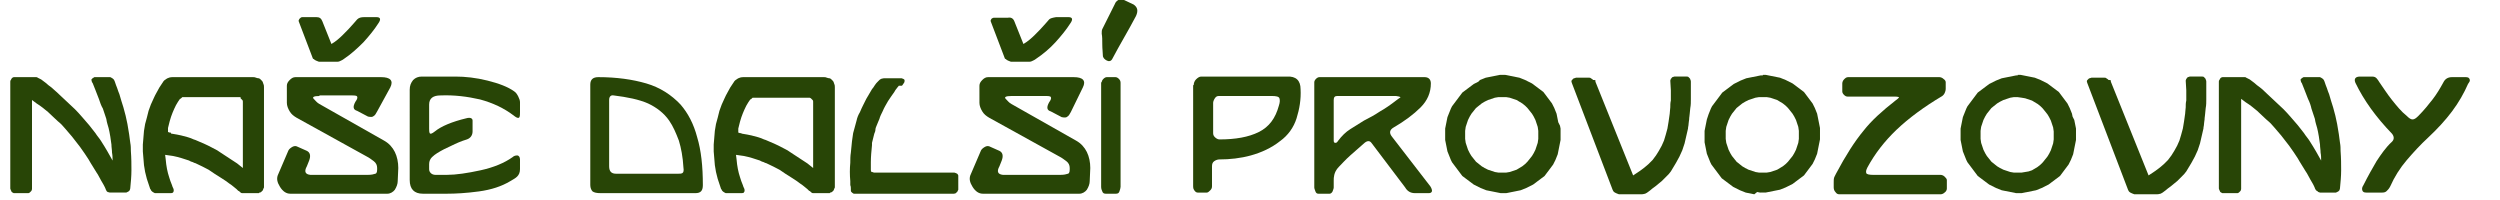
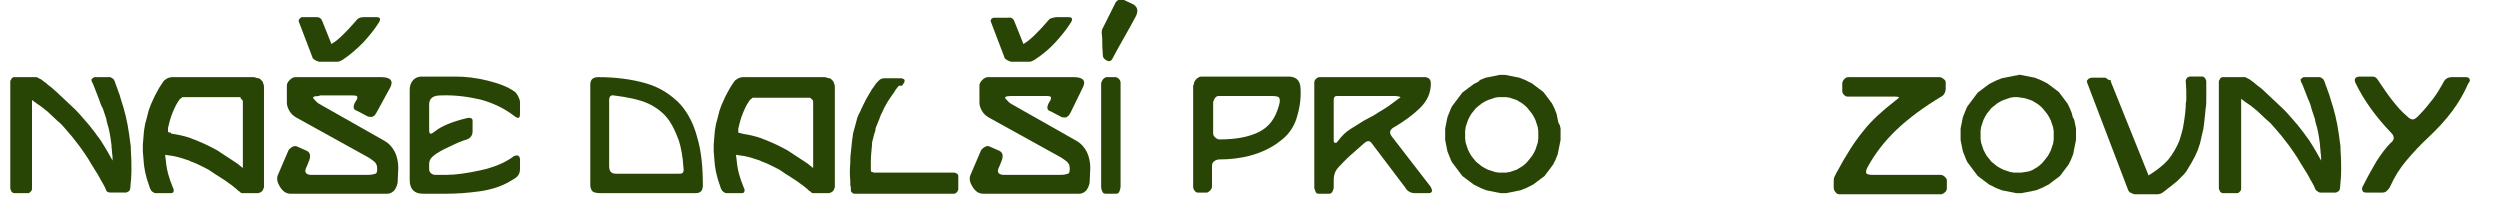
<svg xmlns="http://www.w3.org/2000/svg" version="1.1" id="Layer_1" x="0px" y="0px" viewBox="0 0 437.5 35" style="enable-background:new 0 0 437.5 35;" xml:space="preserve">
  <style type="text/css">
	.st0{fill:#284506;}
</style>
  <g>
    <g>
      <path class="st0" d="M17.3,17.3c-0.4-1.1-0.8-2-1.1-2.8l-0.1-0.1c0-0.1-0.1-0.3-0.1-0.4l0-0.1l0.1-0.1l0.1-0.1l0.1-0.1l0.1,0    l0.1-0.1l0.1,0l0.2,0H19l0.3,0l0.2,0.1c0.2,0.1,0.3,0.2,0.4,0.3c0.1,0.1,0.1,0.2,0.2,0.4c0.1,0.4,0.3,0.8,0.4,1.1    c0.1,0.4,0.3,0.8,0.4,1.1c0.2,0.8,0.5,1.6,0.7,2.3c0.3,1,0.5,1.9,0.7,2.9c0.1,0.5,0.2,1.1,0.3,1.8c0.1,0.5,0.1,1,0.2,1.5    c0.1,0.5,0.1,1,0.1,1.4c0.1,1.3,0.1,2.4,0.1,3.4c0,1-0.1,2.1-0.2,3.1c0,0.2-0.1,0.3-0.1,0.4l-0.1,0.1l-0.1,0.1l-0.2,0.1l-0.2,0.1    h-2.9c-0.1,0-0.2-0.1-0.3-0.1L19,33.7c-0.1-0.1-0.2-0.1-0.3-0.2c-0.1-0.2-0.2-0.3-0.2-0.4c-0.2-0.5-0.5-1-0.8-1.5    c-0.3-0.5-0.5-1-0.8-1.4c-0.4-0.7-0.9-1.4-1.4-2.3c-0.4-0.6-0.9-1.4-1.5-2.2c-0.2-0.3-0.5-0.6-0.7-0.9c-0.2-0.3-0.5-0.6-0.7-0.9    c-0.4-0.5-0.8-0.9-1.2-1.4c-0.4-0.5-0.8-0.9-1.3-1.3c-0.5-0.5-1.1-1-1.7-1.6c-0.6-0.5-1.2-1-2-1.5l-0.8-0.6V33    c0,0.1,0,0.2-0.1,0.4l-0.1,0.1l-0.1,0.1l-0.1,0.1l-0.2,0.1l-0.2,0l-0.1,0H2.6l-0.2,0c-0.2-0.1-0.4-0.2-0.4-0.3    c0-0.1-0.1-0.2-0.1-0.2c0-0.1-0.1-0.2-0.1-0.3V14.3c0-0.1,0-0.2,0.1-0.3l0.1-0.2c0.1-0.1,0.1-0.2,0.2-0.2c0.1-0.1,0.2-0.1,0.3-0.1    c0.1,0,0.2,0,0.3,0h3.5c0.1,0,0.2,0,0.3,0.1c0.2,0.1,0.4,0.2,0.6,0.3c0.1,0.1,0.3,0.2,0.4,0.3c0.1,0.1,0.3,0.2,0.4,0.3    c0.3,0.3,0.6,0.5,1,0.8c0.3,0.3,0.6,0.5,0.9,0.8c0.5,0.5,1.1,1,1.6,1.5s1.1,1,1.6,1.5c0.9,0.9,1.7,1.9,2.5,2.8    c0.4,0.5,0.7,0.9,1.1,1.4c0.3,0.5,0.7,0.9,1,1.4c0.4,0.6,0.8,1.3,1.1,1.8l0.9,1.6c0-0.4,0-0.9-0.1-1.4c0-0.5-0.1-0.9-0.1-1.4    c0-0.2-0.1-0.5-0.1-0.7c0-0.2-0.1-0.5-0.1-0.7c-0.1-0.6-0.2-1.1-0.3-1.5c-0.1-0.4-0.3-0.9-0.4-1.6c-0.2-0.6-0.4-1.2-0.6-1.8    C17.7,18.5,17.5,17.9,17.3,17.3z" />
      <path class="st0" d="M45.3,33.8h-2.7l-0.2,0c-0.2,0-0.3-0.1-0.4-0.2c-0.1-0.1-0.2-0.2-0.3-0.2c-0.1-0.1-0.2-0.2-0.3-0.3    c-0.4-0.3-0.8-0.7-1.3-1c-0.4-0.3-0.8-0.6-1.3-0.9c-0.8-0.5-1.6-1-2.3-1.5c-0.7-0.4-1.4-0.7-2-1c-0.2-0.1-0.4-0.2-0.5-0.2    c-0.2-0.1-0.4-0.2-0.5-0.2c-0.2-0.1-0.3-0.1-0.4-0.2c-0.9-0.3-1.8-0.6-2.8-0.8c-0.2,0-0.5-0.1-0.7-0.1c-0.2,0-0.5-0.1-0.7-0.1    l0.1,0.8c0.1,1.2,0.3,2.2,0.6,3.1c0.1,0.4,0.3,0.9,0.5,1.4l0.1,0.3c0.1,0.2,0.2,0.4,0.2,0.5v0.1l0,0.1l0,0.1l-0.1,0.1l0,0.1    c-0.2,0.1-0.3,0.1-0.4,0.1c0,0-0.1,0-0.2,0h-2.4l-0.2,0l-0.2-0.1c-0.2-0.1-0.3-0.2-0.4-0.3c-0.1-0.1-0.1-0.3-0.2-0.3    c-0.1-0.3-0.2-0.6-0.3-0.9c-0.1-0.3-0.2-0.6-0.3-0.9l-0.3-1.2l-0.2-1.2l-0.1-1.2l-0.1-1.2v-1.2l0.1-1.2l0.1-1.2l0.2-1.2l0.3-1.1    l0.3-1.2l0.4-1.1l0.5-1.1c0.3-0.7,0.7-1.3,1-1.9l0.2-0.3c0.1-0.2,0.3-0.4,0.4-0.6c0.1-0.2,0.3-0.4,0.5-0.5c0,0,0.1-0.1,0.3-0.2    c0.2-0.1,0.5-0.2,0.9-0.2c0,0,0.1,0,0.1,0c0,0,0.1,0,0.1,0h13.9c0.1,0,0.3,0,0.5,0.1c0.3,0.1,0.4,0.1,0.5,0.1l0.2,0.1l0.2,0.2    l0.2,0.2l0.1,0.2c0,0.1,0.1,0.2,0.1,0.3c0.1,0.2,0.1,0.4,0.1,0.6l0,17.4c0,0.1,0,0.2-0.1,0.3c0,0.1-0.1,0.2-0.1,0.3l-0.1,0.1    c0,0-0.1,0.1-0.1,0.1s-0.1,0.1-0.1,0.1c0,0-0.1,0.1-0.3,0.1L45.3,33.8z M30.1,23.4c0.6,0.1,1.2,0.2,1.6,0.3    c0.8,0.2,1.6,0.4,2.2,0.7c0.4,0.1,0.7,0.3,1,0.4c1,0.4,2,0.9,3.1,1.5c0.1,0.1,0.2,0.1,0.3,0.2s0.2,0.1,0.3,0.2    c1.1,0.7,2,1.3,2.9,1.9l1,0.8l0-11.6c0-0.1,0-0.2-0.1-0.3l-0.1-0.1l-0.1-0.1l-0.1-0.1L42.1,17c-0.1,0-0.1,0-0.2,0s-0.1,0-0.2,0    h-9.5l-0.1,0l-0.2,0l-0.1,0.1c-0.1,0.1-0.2,0.2-0.3,0.2c-0.2,0.3-0.5,0.7-0.7,1.1c-0.4,0.8-0.8,1.7-1.1,2.8c0,0.1-0.1,0.3-0.1,0.4    c0,0.1-0.1,0.3-0.1,0.4c0,0.1-0.1,0.3-0.1,0.4s0,0.3,0,0.4l0,0.3l0.3,0.1c0.1,0,0.2,0,0.2,0C29.9,23.4,30,23.4,30.1,23.4z" />
      <path class="st0" d="M55.9,16.8c-1,0-1.3,0.2-1,0.5s0.6,0.7,1,0.9l11.3,6.4c0.9,0.5,1.5,1.2,1.9,2c0.4,0.8,0.6,1.8,0.6,2.8    l-0.1,2.3c0,0.5-0.2,1-0.5,1.5c-0.3,0.4-0.8,0.7-1.3,0.7H50.8c-0.7,0-1.3-0.4-1.8-1.2c-0.5-0.8-0.6-1.4-0.4-2l1.8-4.2    c0.1-0.3,0.3-0.5,0.6-0.7c0.3-0.2,0.6-0.3,0.9-0.2l1.8,0.8c0.6,0.3,0.7,0.9,0.4,1.7l-0.4,1c-0.5,0.9-0.3,1.4,0.6,1.5h10.1    c0.6,0,1-0.1,1.3-0.2s0.3-0.5,0.3-1c0-0.5-0.2-0.9-0.6-1.2s-0.8-0.6-1.2-0.8l-12.3-6.8c-0.5-0.3-0.9-0.6-1.2-1.1    c-0.3-0.5-0.5-1-0.5-1.5V15c0-0.4,0.2-0.7,0.5-1c0.3-0.3,0.6-0.5,1-0.5h15c1.6,0,2.2,0.6,1.6,1.8L66,19.5    c-0.2,0.4-0.4,0.7-0.6,0.8c-0.2,0.2-0.5,0.2-1,0.1l-1.9-1c-0.7-0.2-0.8-0.7-0.3-1.6c0.3-0.4,0.4-0.7,0.3-0.9    c-0.1-0.2-0.5-0.2-1.1-0.2H55.9z M56.4,3.7l1.6,4c0.7-0.4,1.4-1,2-1.6c0.7-0.7,1.3-1.3,1.8-1.9c0.3-0.3,0.5-0.6,0.7-0.8    C62.8,3.1,63.2,3,63.7,3l2.2,0c0.7,0,0.8,0.4,0.3,1.1c-0.7,1.1-1.6,2.2-2.6,3.3c-1.1,1.1-2.2,2.1-3.4,2.9    c-0.1,0.1-0.3,0.2-0.5,0.3c-0.2,0.1-0.4,0.2-0.6,0.2l-3.1,0l-0.2,0c-0.3-0.1-0.5-0.2-0.7-0.3c-0.1-0.1-0.2-0.2-0.3-0.2    c-0.1-0.1-0.1-0.2-0.1-0.2l-2.4-6.3c-0.1-0.2,0-0.3,0.1-0.5C52.6,3.1,52.7,3,52.9,3h2.5C55.9,3,56.2,3.2,56.4,3.7z" />
      <path class="st0" d="M71.7,15.7c0-0.7,0.2-1.2,0.6-1.7c0.4-0.4,0.9-0.6,1.5-0.6h5.9c1.7,0,3.6,0.2,5.6,0.7c2,0.5,3.6,1.1,4.7,1.9    c0.3,0.2,0.5,0.5,0.7,0.9c0.2,0.4,0.3,0.7,0.3,1v1.7c0,0.4,0,0.7-0.1,0.9c-0.1,0.2-0.4,0.2-0.9-0.2c-1.8-1.4-3.8-2.3-6-2.9    c-2.2-0.5-4.5-0.8-6.9-0.7c-1.3,0-2,0.5-2,1.6v4.2c0,0.3,0,0.6,0.1,0.8c0.1,0.2,0.4,0.1,0.9-0.3c1.1-0.9,3-1.7,5.5-2.3    c0.7-0.2,1.1,0,1.1,0.4V23c0,0.7-0.4,1.2-1,1.4c-1,0.3-1.9,0.7-2.7,1.1c-0.9,0.4-1.7,0.8-2.5,1.3c-0.3,0.2-0.6,0.4-0.9,0.7    s-0.5,0.7-0.5,1.2v0.9c0,0.3,0.1,0.5,0.3,0.7c0.2,0.2,0.5,0.3,0.8,0.3h2c1.6,0,3.6-0.3,5.9-0.8c2.3-0.5,4.2-1.3,5.6-2.3    c0.2-0.2,0.5-0.3,0.8-0.3s0.5,0.3,0.5,0.7v1.7c0,0.6-0.2,1-0.5,1.3c-0.3,0.3-0.7,0.5-1.2,0.8c-1.5,0.9-3.3,1.5-5.5,1.8    s-4.1,0.4-5.6,0.4H74c-1.5,0-2.3-0.8-2.3-2.4V15.7z" />
      <path class="st0" d="M103.3,14.8c0-0.9,0.5-1.3,1.4-1.3c3.2,0,6,0.4,8.4,1.1s4.4,2,6,3.7c1.3,1.5,2.3,3.4,2.9,5.7    c0.7,2.3,1,5.1,1,8.4c0,1-0.4,1.4-1.3,1.4h-16.6c-0.7,0-1.1-0.1-1.4-0.3c-0.2-0.2-0.4-0.6-0.4-1.1V14.8z M119.6,29.3    c-0.1-1.8-0.4-3.4-0.8-4.7c-0.5-1.3-1-2.5-1.7-3.5c-0.9-1.3-2.2-2.3-3.7-3c-1.6-0.7-3.6-1.1-6-1.4c-0.5-0.1-0.8,0.2-0.8,0.8v11.6    c0,0.9,0.4,1.3,1.2,1.3h10.9c0.3,0,0.5,0,0.7-0.1C119.6,30.2,119.7,29.9,119.6,29.3z" />
      <path class="st0" d="M145.2,33.8h-2.7l-0.2,0c-0.2,0-0.3-0.1-0.4-0.2c-0.1-0.1-0.2-0.2-0.3-0.2c-0.1-0.1-0.2-0.2-0.3-0.3    c-0.4-0.3-0.8-0.7-1.3-1c-0.4-0.3-0.8-0.6-1.3-0.9c-0.8-0.5-1.6-1-2.3-1.5c-0.7-0.4-1.4-0.7-2-1c-0.2-0.1-0.4-0.2-0.5-0.2    c-0.2-0.1-0.4-0.2-0.5-0.2c-0.2-0.1-0.3-0.1-0.4-0.2c-0.9-0.3-1.8-0.6-2.8-0.8c-0.2,0-0.5-0.1-0.7-0.1c-0.2,0-0.5-0.1-0.7-0.1    l0.1,0.8c0.1,1.2,0.3,2.2,0.6,3.1c0.1,0.4,0.3,0.9,0.5,1.4l0.1,0.3c0.1,0.2,0.2,0.4,0.2,0.5v0.1l0,0.1l0,0.1l-0.1,0.1l0,0.1    c-0.2,0.1-0.3,0.1-0.4,0.1c0,0-0.1,0-0.2,0h-2.4l-0.2,0l-0.2-0.1c-0.2-0.1-0.3-0.2-0.4-0.3c-0.1-0.1-0.1-0.3-0.2-0.3    c-0.1-0.3-0.2-0.6-0.3-0.9c-0.1-0.3-0.2-0.6-0.3-0.9l-0.3-1.2l-0.2-1.2l-0.1-1.2l-0.1-1.2v-1.2l0.1-1.2l0.1-1.2l0.2-1.2l0.3-1.1    l0.3-1.2l0.4-1.1l0.5-1.1c0.3-0.7,0.7-1.3,1-1.9l0.2-0.3c0.1-0.2,0.3-0.4,0.4-0.6c0.1-0.2,0.3-0.4,0.5-0.5c0,0,0.1-0.1,0.3-0.2    c0.2-0.1,0.5-0.2,0.9-0.2c0,0,0.1,0,0.1,0c0,0,0.1,0,0.1,0h13.9c0.1,0,0.3,0,0.5,0.1c0.3,0.1,0.4,0.1,0.5,0.1l0.2,0.1l0.2,0.2    l0.2,0.2l0.1,0.2c0,0.1,0.1,0.2,0.1,0.3c0.1,0.2,0.1,0.4,0.1,0.6l0,17.4c0,0.1,0,0.2-0.1,0.3c0,0.1-0.1,0.2-0.1,0.3l-0.1,0.1    c0,0-0.1,0.1-0.1,0.1c0,0-0.1,0.1-0.1,0.1c0,0-0.2,0.1-0.3,0.1L145.2,33.8z M129.9,23.4c0.6,0.1,1.2,0.2,1.6,0.3    c0.8,0.2,1.6,0.4,2.2,0.7c0.4,0.1,0.7,0.3,1,0.4c1,0.4,2,0.9,3.1,1.5c0.1,0.1,0.2,0.1,0.3,0.2s0.2,0.1,0.3,0.2    c1.1,0.7,2,1.3,2.9,1.9l1,0.8l0-11.6c0-0.1,0-0.2-0.1-0.3l-0.1-0.1l-0.1-0.1l-0.1-0.1l-0.2-0.1c-0.1,0-0.1,0-0.2,0s-0.1,0-0.2,0    H132l-0.1,0l-0.2,0l-0.1,0.1c-0.1,0.1-0.2,0.2-0.3,0.2c-0.2,0.3-0.5,0.7-0.7,1.1c-0.4,0.8-0.8,1.7-1.1,2.8c0,0.1-0.1,0.3-0.1,0.4    c0,0.1-0.1,0.3-0.1,0.4c0,0.1-0.1,0.3-0.1,0.4s0,0.3,0,0.4l0,0.3l0.3,0.1c0.1,0,0.2,0,0.2,0C129.8,23.4,129.8,23.4,129.9,23.4z" />
      <path class="st0" d="M157.3,15c-0.2,0.2-0.3,0.4-0.4,0.5s-0.3,0.4-0.4,0.6c-0.4,0.6-0.8,1.1-1.1,1.6c-0.4,0.7-0.7,1.2-0.9,1.7    c-0.3,0.6-0.5,1-0.6,1.4c-0.2,0.4-0.3,0.8-0.5,1.2c-0.1,0.2-0.2,0.5-0.2,0.7s-0.1,0.5-0.2,0.7c-0.1,0.3-0.1,0.5-0.2,0.8    c-0.1,0.3-0.1,0.5-0.2,0.8c0,0.1,0,0.1,0,0.2c0,0.1,0,0.1,0,0.2c-0.1,1-0.2,2-0.2,3c0,0.2,0,0.4,0,0.7c0,0.2,0,0.4,0,0.7l0.1,0.3    c0.3,0,0.4,0.1,0.4,0.1h13.9c0,0,0.1,0,0.2,0c0.1,0,0.2,0.1,0.3,0.1l0.2,0.1l0.1,0.1l0.1,0.2l0,0.2V33l0,0.2l-0.1,0.2l-0.1,0.2    c-0.1,0.1-0.2,0.1-0.2,0.2c-0.1,0-0.2,0.1-0.4,0.1h-17.3l-0.2,0c-0.2-0.1-0.3-0.2-0.4-0.3c-0.1-0.1-0.1-0.2-0.1-0.3l0-0.2    c0-0.2,0-0.5-0.1-0.7c0-0.2,0-0.5,0-0.7c-0.1-1.1-0.1-2.2,0-3.2c0-0.6,0-1.2,0.1-1.8c0-0.3,0.1-0.7,0.1-1c0-0.3,0.1-0.7,0.1-1    c0-0.2,0.1-0.5,0.1-0.7s0.1-0.5,0.1-0.7c0.1-0.4,0.2-0.7,0.3-1.1c0.1-0.4,0.2-0.7,0.3-1.1c0.1-0.5,0.3-1,0.6-1.5    c0.2-0.5,0.4-0.9,0.6-1.3l0.5-1l1-1.7c0.2-0.2,0.3-0.4,0.5-0.7s0.3-0.4,0.5-0.6c0.1-0.1,0.2-0.2,0.3-0.3c0,0,0.1-0.1,0.3-0.2    c0.3-0.1,0.5-0.1,0.5-0.1l0.3,0h2.7l0.1,0c0.2,0.1,0.4,0.1,0.5,0.3l0,0.1c0,0.1,0,0.3-0.1,0.4c-0.1,0.1-0.1,0.2-0.2,0.3    s-0.1,0.2-0.2,0.2L157.3,15z" />
      <path class="st0" d="M177,16.8c-1,0-1.3,0.2-1,0.5s0.6,0.7,1,0.9l11.3,6.4c0.9,0.5,1.5,1.2,1.9,2s0.6,1.8,0.6,2.8l-0.1,2.3    c0,0.5-0.2,1-0.5,1.5c-0.3,0.4-0.8,0.7-1.3,0.7h-16.9c-0.7,0-1.3-0.4-1.8-1.2c-0.5-0.8-0.6-1.4-0.4-2l1.8-4.2    c0.1-0.3,0.3-0.5,0.6-0.7c0.3-0.2,0.6-0.3,0.9-0.2l1.8,0.8c0.6,0.3,0.7,0.9,0.4,1.7l-0.4,1c-0.5,0.9-0.3,1.4,0.6,1.5h10.1    c0.6,0,1-0.1,1.3-0.2s0.3-0.5,0.3-1c0-0.5-0.2-0.9-0.6-1.2c-0.4-0.3-0.8-0.6-1.2-0.8l-12.3-6.8c-0.5-0.3-0.9-0.6-1.2-1.1    c-0.3-0.5-0.5-1-0.5-1.5V15c0-0.4,0.2-0.7,0.5-1c0.3-0.3,0.6-0.5,1-0.5h15c1.6,0,2.2,0.6,1.6,1.8l-2.1,4.3    c-0.2,0.4-0.4,0.7-0.6,0.8c-0.2,0.2-0.5,0.2-1,0.1l-1.9-1c-0.7-0.2-0.8-0.7-0.3-1.6c0.3-0.4,0.4-0.7,0.3-0.9    c-0.1-0.2-0.5-0.2-1.1-0.2H177z M177.5,3.7l1.6,4c0.7-0.4,1.4-1,2-1.6s1.3-1.3,1.8-1.9c0.3-0.3,0.5-0.6,0.7-0.8    c0.2-0.2,0.6-0.3,1.2-0.4l2.2,0c0.7,0,0.8,0.4,0.3,1.1c-0.7,1.1-1.6,2.2-2.6,3.3s-2.2,2.1-3.4,2.9c-0.1,0.1-0.3,0.2-0.5,0.3    c-0.2,0.1-0.4,0.2-0.6,0.2l-3.1,0l-0.2,0c-0.3-0.1-0.5-0.2-0.7-0.3c-0.1-0.1-0.2-0.2-0.3-0.2c-0.1-0.1-0.1-0.2-0.1-0.2l-2.4-6.3    c-0.1-0.2,0-0.3,0.1-0.5c0.1-0.1,0.3-0.2,0.4-0.2h2.5C176.9,3,177.3,3.2,177.5,3.7z" />
      <path class="st0" d="M198.8,2.8c-0.7,1.3-1.4,2.6-2.1,3.8c-0.7,1.2-1.4,2.5-2.1,3.8c-0.2,0.3-0.5,0.4-0.9,0.2s-0.7-0.5-0.7-0.9    c0-0.5-0.1-1.1-0.1-1.9c0-0.8,0-1.4-0.1-1.9c0-0.3,0-0.6,0.1-0.8l2.2-4.4c0.1-0.3,0.3-0.5,0.6-0.7s0.5-0.2,0.8-0.1l1.9,0.9    C199.1,1.3,199.2,1.9,198.8,2.8z M192.8,14.4c0-0.2,0.1-0.4,0.3-0.6s0.4-0.3,0.6-0.3h1.5c0.2,0,0.4,0.1,0.6,0.3s0.3,0.4,0.3,0.7    c0,3,0,6,0,9.1c0,3,0,6.1,0,9.1c0,0.2-0.1,0.5-0.2,0.8c-0.1,0.3-0.3,0.4-0.6,0.4h-1.8c-0.3,0-0.5-0.1-0.6-0.4    c-0.1-0.2-0.2-0.5-0.2-0.8V14.4z" />
      <path class="st0" d="M208.9,14.9c0-0.3,0.1-0.7,0.4-1c0.3-0.3,0.6-0.5,0.9-0.5h15c1.6-0.1,2.4,0.7,2.4,2.2    c0.1,1.8-0.2,3.5-0.7,5.1c-0.5,1.6-1.5,3-2.9,4c-1.5,1.2-3.3,2-5.1,2.5s-3.7,0.7-5.5,0.7c-0.3,0-0.6,0.1-0.9,0.3    c-0.3,0.2-0.4,0.5-0.4,0.9v3.5c0,0.3-0.1,0.5-0.3,0.7c-0.2,0.2-0.4,0.4-0.6,0.4h-1.6c-0.2,0-0.4-0.1-0.6-0.4s-0.2-0.5-0.2-0.7    V14.9z M212.3,18l0,5.3c0,0.3,0.1,0.5,0.3,0.7c0.2,0.2,0.5,0.4,0.8,0.4c2.8,0,5.1-0.4,6.9-1.3c1.8-0.9,2.9-2.4,3.5-4.6    c0.2-0.6,0.2-1,0.1-1.3c-0.1-0.3-0.6-0.4-1.3-0.4h-9.3c-0.3,0-0.5,0.1-0.7,0.4S212.3,17.8,212.3,18z" />
      <path class="st0" d="M230,14.4c0-0.2,0.1-0.4,0.3-0.6c0.2-0.2,0.4-0.3,0.6-0.3h18.4c0.7,0,1.1,0.4,1.1,1.1c0,1.6-0.6,3-1.8,4.2    s-2.8,2.4-4.7,3.5c-0.7,0.4-0.8,0.9-0.4,1.5l6.8,8.8c0.2,0.3,0.3,0.6,0.3,0.8s-0.2,0.4-0.5,0.4h-2.5c-0.7,0-1.3-0.3-1.7-1L240,25    c-0.3-0.4-0.7-0.4-1.2,0c-0.8,0.7-1.6,1.4-2.5,2.2s-1.5,1.5-2,2c-0.5,0.5-0.7,1-0.8,1.4c-0.1,0.4-0.1,0.7-0.1,1l0,1.2    c0,0.2-0.1,0.4-0.2,0.7c-0.1,0.2-0.3,0.4-0.5,0.4h-2c-0.2,0-0.4-0.1-0.5-0.4S230,33,230,32.8V14.4z M233.4,17.5l0,7.1    c0,0.3,0.1,0.4,0.3,0.4c0.2,0,0.3-0.1,0.5-0.4c0.6-0.8,1.3-1.5,2.1-2c0.8-0.5,1.6-1,2.4-1.5c1-0.5,1.9-1,2.8-1.6    c0.9-0.5,1.9-1.2,2.8-1.9c0.3-0.2,0.5-0.4,0.7-0.5c0.2-0.1,0-0.2-0.7-0.3H234C233.6,16.8,233.4,17,233.4,17.5z" />
      <path class="st0" d="M262.9,13.1h0.5l0.5,0.1l0.5,0.1l0.5,0.1l0.5,0.1l0.5,0.1l0.5,0.2l0.5,0.2l0.4,0.2l0.4,0.2l0.4,0.2l0.4,0.3    l0.4,0.3l0.4,0.3l0.4,0.3l0.4,0.3l0.3,0.4l0.3,0.4l0.3,0.4l0.3,0.4l0.3,0.4l0.2,0.4l0.2,0.4l0.2,0.5l0.2,0.5l0.1,0.5l0.1,0.5    l0.1,0.5L273,22l0.1,0.5l0,0.5l0,0.5l0,0.5l0,0.5l-0.1,0.5l-0.1,0.5l-0.1,0.5l-0.1,0.5l-0.1,0.5l-0.2,0.5l-0.2,0.5l-0.2,0.4    l-0.2,0.4l-0.3,0.4l-0.3,0.4l-0.3,0.4l-0.3,0.4l-0.3,0.4l-0.4,0.3l-0.4,0.3l-0.4,0.3l-0.4,0.3l-0.4,0.3l-0.4,0.2l-0.4,0.2    l-0.4,0.2l-0.5,0.2l-0.5,0.2l-0.5,0.1l-0.5,0.1l-0.5,0.1l-0.5,0.1l-0.5,0.1h-0.5h-0.5l-0.5-0.1l-0.5-0.1l-0.5-0.1l-0.5-0.1    l-0.5-0.1l-0.5-0.2l-0.5-0.2l-0.4-0.2l-0.4-0.2l-0.4-0.2l-0.4-0.3l-0.4-0.3l-0.4-0.3l-0.4-0.3l-0.4-0.3l-0.3-0.4l-0.3-0.4    l-0.3-0.4l-0.3-0.4l-0.3-0.4l-0.3-0.4l-0.2-0.4l-0.2-0.5l-0.2-0.5l-0.2-0.5l-0.1-0.5l-0.1-0.5l-0.1-0.5l-0.1-0.5l0-0.5l0-0.5    l0-0.5l0-0.5l0.1-0.5l0.1-0.5l0.1-0.5l0.1-0.5l0.2-0.5l0.2-0.5l0.2-0.5l0.2-0.4l0.3-0.4l0.3-0.4l0.3-0.4l0.3-0.4l0.3-0.4l0.3-0.4    l0.4-0.3l0.4-0.3l0.4-0.3l0.4-0.3l0.4-0.3l0.4-0.2l0.4-0.2L259,14l0.5-0.2l0.5-0.2l0.5-0.1l0.5-0.1l0.5-0.1l0.5-0.1l0.5-0.1H262.9    z M262.9,17l-0.7,0l-0.6,0.1l-0.6,0.2l-0.6,0.2l-0.6,0.3l-0.5,0.3l-0.5,0.4l-0.5,0.4l-0.4,0.5l-0.4,0.5l-0.3,0.5l-0.3,0.6    l-0.2,0.6l-0.2,0.6l-0.1,0.7l0,0.7l0,0.7l0.1,0.7l0.2,0.6l0.2,0.6l0.3,0.6l0.3,0.5l0.4,0.5l0.4,0.5l0.5,0.4l0.5,0.4l0.5,0.3    l0.6,0.3l0.6,0.2l0.6,0.2l0.6,0.1l0.7,0l0.7,0l0.6-0.1l0.6-0.2l0.6-0.2l0.5-0.3l0.5-0.3l0.5-0.4l0.4-0.4l0.4-0.5l0.4-0.5l0.3-0.5    l0.3-0.6l0.2-0.6l0.2-0.6l0.1-0.7l0-0.7l0-0.7l-0.1-0.7l-0.2-0.6l-0.2-0.6l-0.3-0.6l-0.3-0.5l-0.4-0.5l-0.4-0.5l-0.4-0.4l-0.5-0.4    l-0.5-0.3l-0.5-0.3l-0.6-0.2l-0.6-0.2l-0.6-0.1L262.9,17z" />
-       <path class="st0" d="M279.2,14.1c0,0,0,0.1,0,0.1c0,0,0,0.1,0,0.1l6.6,16.4l1.2-0.8l0.8-0.6l0.7-0.6l0.7-0.7l0.6-0.8l0.5-0.8    l0.5-0.9l0.4-0.9l0.3-1l0.3-1.1l0.2-1.2l0.2-1.4c0-0.4,0.1-0.8,0.1-1.1c0-0.4,0-0.8,0.1-1.2c0-0.3,0-0.6,0-0.9s0-0.6,0-0.9    l-0.1-1.7l0.1-0.3l0.1-0.1c0.1-0.1,0.1-0.2,0.2-0.2c0.1,0,0.2-0.1,0.3-0.1l0.2,0h2c0.1,0,0.2,0,0.3,0.1l0.1,0.1    c0.1,0.1,0.2,0.2,0.2,0.3c0.1,0.2,0.1,0.3,0.1,0.4c0,0.3,0,0.5,0,0.8c0,0.3,0,0.5,0,0.8c0,0.5,0,1,0,1.5c0,0.5,0,1-0.1,1.5    c0,0.3-0.1,0.7-0.1,1c0,0.3-0.1,0.6-0.1,1c0,0.2-0.1,0.5-0.1,0.8c0,0.3-0.1,0.5-0.1,0.8l-0.3,1.3l-0.3,1.3l-0.4,1.2l-0.5,1.1    l-0.6,1.1l-0.3,0.5l-0.3,0.5l-0.3,0.5l-0.4,0.5l-0.4,0.4l-0.4,0.4l-0.4,0.4c-0.4,0.3-0.7,0.6-1.1,0.9c-0.4,0.3-0.7,0.5-0.9,0.7    c-0.1,0.1-0.3,0.2-0.4,0.3s-0.3,0.2-0.5,0.3c-0.1,0-0.3,0.1-0.6,0.1h-3.8l-0.2,0c-0.3-0.1-0.5-0.2-0.7-0.3    c-0.1-0.1-0.2-0.1-0.3-0.3l-0.1-0.2l-7.1-18.6c0-0.1-0.1-0.2-0.1-0.3c0-0.1,0-0.2,0.1-0.3c0,0,0.1-0.1,0.2-0.2    c0.1-0.1,0.1-0.1,0.2-0.1c0.1,0,0.2-0.1,0.3-0.1h2.3c0.1,0,0.2,0,0.3,0.1c0.2,0.1,0.3,0.2,0.4,0.3C279.1,14,279.2,14,279.2,14.1z" />
-       <path class="st0" d="M308.5,13.1h0.5l0.5,0.1l0.5,0.1l0.5,0.1l0.5,0.1l0.5,0.1l0.5,0.2l0.5,0.2l0.4,0.2l0.4,0.2l0.4,0.2l0.4,0.3    l0.4,0.3l0.4,0.3l0.4,0.3l0.4,0.3l0.3,0.4l0.3,0.4l0.3,0.4l0.3,0.4l0.3,0.4l0.2,0.4l0.2,0.4l0.2,0.5l0.2,0.5l0.1,0.5l0.1,0.5    l0.1,0.5l0.1,0.5l0.1,0.5l0,0.5l0,0.5l0,0.5l0,0.5l-0.1,0.5l-0.1,0.5l-0.1,0.5l-0.1,0.5l-0.1,0.5l-0.2,0.5l-0.2,0.5l-0.2,0.4    l-0.2,0.4l-0.3,0.4l-0.3,0.4l-0.3,0.4l-0.3,0.4l-0.3,0.4l-0.4,0.3l-0.4,0.3l-0.4,0.3l-0.4,0.3l-0.4,0.3l-0.4,0.2l-0.4,0.2    l-0.4,0.2l-0.5,0.2l-0.5,0.2l-0.5,0.1l-0.5,0.1l-0.5,0.1l-0.5,0.1l-0.5,0.1h-0.5H308l-0.5-0.1L307,34l-0.5-0.1l-0.5-0.1l-0.5-0.1    l-0.5-0.2l-0.5-0.2l-0.4-0.2l-0.4-0.2l-0.4-0.2l-0.4-0.3l-0.4-0.3l-0.4-0.3l-0.4-0.3l-0.4-0.3l-0.3-0.4l-0.3-0.4l-0.3-0.4    l-0.3-0.4l-0.3-0.4l-0.3-0.4l-0.2-0.4l-0.2-0.5l-0.2-0.5l-0.2-0.5l-0.1-0.5l-0.1-0.5l-0.1-0.5l-0.1-0.5l0-0.5l0-0.5l0-0.5l0-0.5    l0.1-0.5l0.1-0.5l0.1-0.5l0.1-0.5L299,20l0.2-0.5l0.2-0.5l0.2-0.4l0.3-0.4l0.3-0.4l0.3-0.4l0.3-0.4l0.3-0.4l0.3-0.4l0.4-0.3    l0.4-0.3l0.4-0.3l0.4-0.3l0.4-0.3l0.4-0.2l0.4-0.2l0.4-0.2l0.5-0.2l0.5-0.2l0.5-0.1l0.5-0.1l0.5-0.1l0.5-0.1l0.5-0.1H308.5z     M308.5,17l-0.7,0l-0.6,0.1l-0.6,0.2l-0.6,0.2l-0.6,0.3l-0.5,0.3l-0.5,0.4l-0.5,0.4l-0.4,0.5l-0.4,0.5l-0.3,0.5l-0.3,0.6l-0.2,0.6    l-0.2,0.6l-0.1,0.7l0,0.7l0,0.7l0.1,0.7l0.2,0.6l0.2,0.6l0.3,0.6l0.3,0.5l0.4,0.5l0.4,0.5l0.5,0.4l0.5,0.4l0.5,0.3l0.6,0.3    l0.6,0.2l0.6,0.2l0.6,0.1l0.7,0l0.7,0l0.6-0.1l0.6-0.2l0.6-0.2l0.5-0.3l0.5-0.3l0.5-0.4l0.4-0.4l0.4-0.5l0.4-0.5l0.3-0.5l0.3-0.6    l0.2-0.6l0.2-0.6l0.1-0.7l0-0.7l0-0.7l-0.1-0.7l-0.2-0.6l-0.2-0.6l-0.3-0.6l-0.3-0.5l-0.4-0.5l-0.4-0.5l-0.4-0.4l-0.5-0.4    l-0.5-0.3l-0.5-0.3l-0.6-0.2l-0.6-0.2l-0.6-0.1L308.5,17z" />
      <path class="st0" d="M322.4,14.6c0-0.2,0.1-0.5,0.3-0.7c0.2-0.2,0.4-0.4,0.7-0.4h16c0.2,0,0.5,0.1,0.7,0.3    c0.3,0.2,0.4,0.4,0.4,0.6v1.1c0,0.6-0.3,1.1-0.6,1.3c-3.2,1.9-5.9,3.9-8,5.9c-2.1,2-3.8,4.2-5.1,6.6c-0.2,0.4-0.3,0.7-0.2,1    c0.1,0.2,0.5,0.3,1.2,0.3h11.8c0.2,0,0.5,0.1,0.7,0.3s0.4,0.4,0.4,0.6v1.5c0,0.2-0.1,0.5-0.4,0.7c-0.2,0.2-0.5,0.3-0.7,0.3h-17.7    c-0.3,0-0.5-0.1-0.7-0.4c-0.2-0.2-0.3-0.5-0.3-0.8v-0.9c0-0.4,0-0.6,0.1-0.9c0.1-0.2,0.2-0.4,0.3-0.6c1.7-3.2,3.3-5.7,4.8-7.5    c1.4-1.8,3.3-3.5,5.6-5.3c0.3-0.2,0.5-0.4,0.6-0.5s-0.1-0.2-0.8-0.2h-8.2c-0.2,0-0.4-0.1-0.6-0.3s-0.3-0.4-0.3-0.6V14.6z" />
      <path class="st0" d="M353.1,13.1h0.5l0.5,0.1l0.5,0.1l0.5,0.1l0.5,0.1l0.5,0.1l0.5,0.2l0.5,0.2l0.4,0.2l0.4,0.2l0.4,0.2l0.4,0.3    l0.4,0.3l0.4,0.3l0.4,0.3l0.4,0.3l0.3,0.4l0.3,0.4l0.3,0.4l0.3,0.4l0.3,0.4l0.2,0.4l0.2,0.4l0.2,0.5l0.2,0.5l0.1,0.5L363,21    l0.1,0.5l0.1,0.5l0.1,0.5l0,0.5l0,0.5l0,0.5l0,0.5l-0.1,0.5l-0.1,0.5l-0.1,0.5l-0.1,0.5l-0.1,0.5l-0.2,0.5l-0.2,0.5l-0.2,0.4    l-0.2,0.4l-0.3,0.4l-0.3,0.4l-0.3,0.4l-0.3,0.4l-0.3,0.4l-0.4,0.3l-0.4,0.3l-0.4,0.3l-0.4,0.3l-0.4,0.3l-0.4,0.2l-0.4,0.2    l-0.4,0.2l-0.5,0.2l-0.5,0.2l-0.5,0.1l-0.5,0.1l-0.5,0.1l-0.5,0.1l-0.5,0.1h-0.5h-0.5l-0.5-0.1l-0.5-0.1l-0.5-0.1l-0.5-0.1    l-0.5-0.1l-0.5-0.2l-0.5-0.2l-0.4-0.2l-0.4-0.2l-0.4-0.2l-0.4-0.3l-0.4-0.3l-0.4-0.3l-0.4-0.3l-0.4-0.3l-0.3-0.4l-0.3-0.4    l-0.3-0.4l-0.3-0.4l-0.3-0.4l-0.3-0.4l-0.2-0.4l-0.2-0.5l-0.2-0.5l-0.2-0.5l-0.1-0.5l-0.1-0.5l-0.1-0.5l-0.1-0.5l0-0.5l0-0.5    l0-0.5l0-0.5l0.1-0.5l0.1-0.5l0.1-0.5l0.1-0.5l0.2-0.5l0.2-0.5l0.2-0.5l0.2-0.4l0.3-0.4l0.3-0.4l0.3-0.4l0.3-0.4l0.3-0.4l0.3-0.4    l0.4-0.3l0.4-0.3l0.4-0.3l0.4-0.3l0.4-0.3l0.4-0.2l0.4-0.2l0.4-0.2l0.5-0.2l0.5-0.2l0.5-0.1l0.5-0.1l0.5-0.1l0.5-0.1l0.5-0.1    H353.1z M353.1,17l-0.7,0l-0.6,0.1l-0.6,0.2l-0.6,0.2l-0.6,0.3l-0.5,0.3l-0.5,0.4l-0.5,0.4l-0.4,0.5l-0.4,0.5l-0.3,0.5l-0.3,0.6    l-0.2,0.6l-0.2,0.6l-0.1,0.7l0,0.7l0,0.7l0.1,0.7l0.2,0.6l0.2,0.6l0.3,0.6l0.3,0.5l0.4,0.5l0.4,0.5l0.5,0.4l0.5,0.4l0.5,0.3    l0.6,0.3l0.6,0.2l0.6,0.2l0.6,0.1l0.7,0l0.7,0l0.6-0.1L355,30l0.6-0.2l0.5-0.3l0.5-0.3l0.5-0.4l0.4-0.4l0.4-0.5l0.4-0.5l0.3-0.5    l0.3-0.6l0.2-0.6l0.2-0.6l0.1-0.7l0-0.7l0-0.7l-0.1-0.7l-0.2-0.6l-0.2-0.6l-0.3-0.6l-0.3-0.5l-0.4-0.5l-0.4-0.5l-0.4-0.4l-0.5-0.4    l-0.5-0.3l-0.5-0.3l-0.6-0.2l-0.6-0.2l-0.6-0.1L353.1,17z" />
      <path class="st0" d="M369.4,14.1c0,0,0,0.1,0,0.1c0,0,0,0.1,0,0.1l6.6,16.4l1.2-0.8l0.8-0.6l0.7-0.6l0.7-0.7l0.6-0.8l0.5-0.8    l0.5-0.9l0.4-0.9l0.3-1l0.3-1.1l0.2-1.2l0.2-1.4c0-0.4,0.1-0.8,0.1-1.1c0-0.4,0-0.8,0.1-1.2c0-0.3,0-0.6,0-0.9s0-0.6,0-0.9    l-0.1-1.7l0.1-0.3l0.1-0.1c0.1-0.1,0.1-0.2,0.2-0.2c0.1,0,0.2-0.1,0.3-0.1l0.2,0h2c0.1,0,0.2,0,0.3,0.1l0.1,0.1    c0.1,0.1,0.2,0.2,0.2,0.3c0.1,0.2,0.1,0.3,0.1,0.4c0,0.3,0,0.5,0,0.8c0,0.3,0,0.5,0,0.8c0,0.5,0,1,0,1.5c0,0.5,0,1-0.1,1.5    c0,0.3-0.1,0.7-0.1,1c0,0.3-0.1,0.6-0.1,1c0,0.2-0.1,0.5-0.1,0.8c0,0.3-0.1,0.5-0.1,0.8l-0.3,1.3l-0.3,1.3l-0.4,1.2l-0.5,1.1    l-0.6,1.1l-0.3,0.5l-0.3,0.5l-0.3,0.5l-0.4,0.5l-0.4,0.4l-0.4,0.4l-0.4,0.4c-0.4,0.3-0.7,0.6-1.1,0.9c-0.4,0.3-0.7,0.5-0.9,0.7    c-0.1,0.1-0.3,0.2-0.4,0.3s-0.3,0.2-0.5,0.3c-0.1,0-0.3,0.1-0.6,0.1h-3.8l-0.2,0c-0.3-0.1-0.5-0.2-0.7-0.3    c-0.1-0.1-0.2-0.1-0.3-0.3l-0.1-0.2l-7.1-18.6c0-0.1-0.1-0.2-0.1-0.3c0-0.1,0-0.2,0.1-0.3c0,0,0.1-0.1,0.2-0.2    c0.1-0.1,0.1-0.1,0.2-0.1c0.1,0,0.2-0.1,0.3-0.1h2.3c0.1,0,0.2,0,0.3,0.1c0.2,0.1,0.3,0.2,0.4,0.3C369.3,14,369.3,14,369.4,14.1z" />
      <path class="st0" d="M403.9,17.3c-0.4-1.1-0.8-2-1.1-2.8l-0.1-0.1c0-0.1-0.1-0.3-0.1-0.4l0-0.1l0.1-0.1l0.1-0.1l0.1-0.1l0.1,0    l0.1-0.1l0.1,0l0.2,0h2.3l0.3,0l0.2,0.1c0.2,0.1,0.3,0.2,0.4,0.3c0.1,0.1,0.1,0.2,0.2,0.4c0.1,0.4,0.3,0.8,0.4,1.1    c0.1,0.4,0.3,0.8,0.4,1.1c0.2,0.8,0.5,1.6,0.7,2.3c0.3,1,0.5,1.9,0.7,2.9c0.1,0.5,0.2,1.1,0.3,1.8c0.1,0.5,0.1,1,0.2,1.5    c0.1,0.5,0.1,1,0.1,1.4c0.1,1.3,0.1,2.4,0.1,3.4c0,1-0.1,2.1-0.2,3.1c0,0.2-0.1,0.3-0.1,0.4l-0.1,0.1l-0.1,0.1l-0.2,0.1l-0.2,0.1    H406c-0.1,0-0.2-0.1-0.3-0.1l-0.1-0.1c-0.1-0.1-0.2-0.1-0.3-0.2c-0.1-0.2-0.2-0.3-0.2-0.4c-0.2-0.5-0.5-1-0.8-1.5    c-0.3-0.5-0.5-1-0.8-1.4c-0.4-0.7-0.9-1.4-1.4-2.3c-0.4-0.6-0.9-1.4-1.5-2.2c-0.2-0.3-0.5-0.6-0.7-0.9c-0.2-0.3-0.5-0.6-0.7-0.9    c-0.4-0.5-0.8-0.9-1.2-1.4c-0.4-0.5-0.8-0.9-1.3-1.3c-0.5-0.5-1.1-1-1.7-1.6c-0.6-0.5-1.2-1-2-1.5l-0.8-0.6V33    c0,0.1,0,0.2-0.1,0.4l-0.1,0.1l-0.1,0.1l-0.1,0.1l-0.2,0.1l-0.2,0l-0.1,0h-2.2l-0.2,0c-0.2-0.1-0.4-0.2-0.4-0.3    c0-0.1-0.1-0.2-0.1-0.2c0-0.1-0.1-0.2-0.1-0.3V14.3c0-0.1,0-0.2,0.1-0.3l0.1-0.2c0.1-0.1,0.1-0.2,0.2-0.2c0.1-0.1,0.2-0.1,0.3-0.1    c0.1,0,0.2,0,0.3,0h3.5c0.1,0,0.2,0,0.3,0.1c0.2,0.1,0.4,0.2,0.6,0.3c0.1,0.1,0.3,0.2,0.4,0.3c0.1,0.1,0.3,0.2,0.4,0.3    c0.3,0.3,0.6,0.5,1,0.8s0.6,0.5,0.9,0.8c0.5,0.5,1.1,1,1.6,1.5s1.1,1,1.6,1.5c0.9,0.9,1.7,1.9,2.5,2.8c0.4,0.5,0.7,0.9,1.1,1.4    c0.3,0.5,0.7,0.9,1,1.4c0.4,0.6,0.8,1.3,1.1,1.8l0.9,1.6c0-0.4,0-0.9-0.1-1.4c0-0.5-0.1-0.9-0.1-1.4c0-0.2-0.1-0.5-0.1-0.7    c0-0.2-0.1-0.5-0.1-0.7c-0.1-0.6-0.2-1.1-0.3-1.5c-0.1-0.4-0.3-0.9-0.4-1.6c-0.2-0.6-0.4-1.2-0.6-1.8    C404.4,18.5,404.2,17.9,403.9,17.3z" />
      <path class="st0" d="M431.9,14.7c-0.7,1.6-1.6,3.2-2.8,4.8s-2.6,3.1-4.2,4.6c-1.3,1.2-2.5,2.5-3.7,3.9c-1.2,1.4-2.2,3-2.9,4.6    c-0.2,0.4-0.4,0.6-0.6,0.8s-0.4,0.3-0.8,0.3h-2.8c-0.4,0-0.6-0.1-0.7-0.4s0-0.6,0.2-0.9c0.8-1.6,1.6-3,2.3-4.2    c0.8-1.2,1.6-2.4,2.7-3.4c0.4-0.4,0.4-0.9,0-1.4c-2.8-2.9-4.9-5.8-6.4-8.9c-0.3-0.7,0-1.1,0.8-1.1h2.1c0.4,0,0.6,0.1,0.8,0.3    c0.2,0.2,0.3,0.4,0.5,0.7c0.7,1,1.4,2.1,2.2,3.1c0.8,1,1.6,2,2.6,2.8c0.4,0.4,0.7,0.6,1,0.6s0.6-0.2,1-0.6c1-1,1.8-2,2.5-2.9    c0.7-0.9,1.3-1.9,1.9-3c0.3-0.6,0.8-0.9,1.5-0.9l2.4,0c0.4,0,0.6,0.1,0.7,0.4S432.1,14.4,431.9,14.7z" />
    </g>
  </g>
</svg>